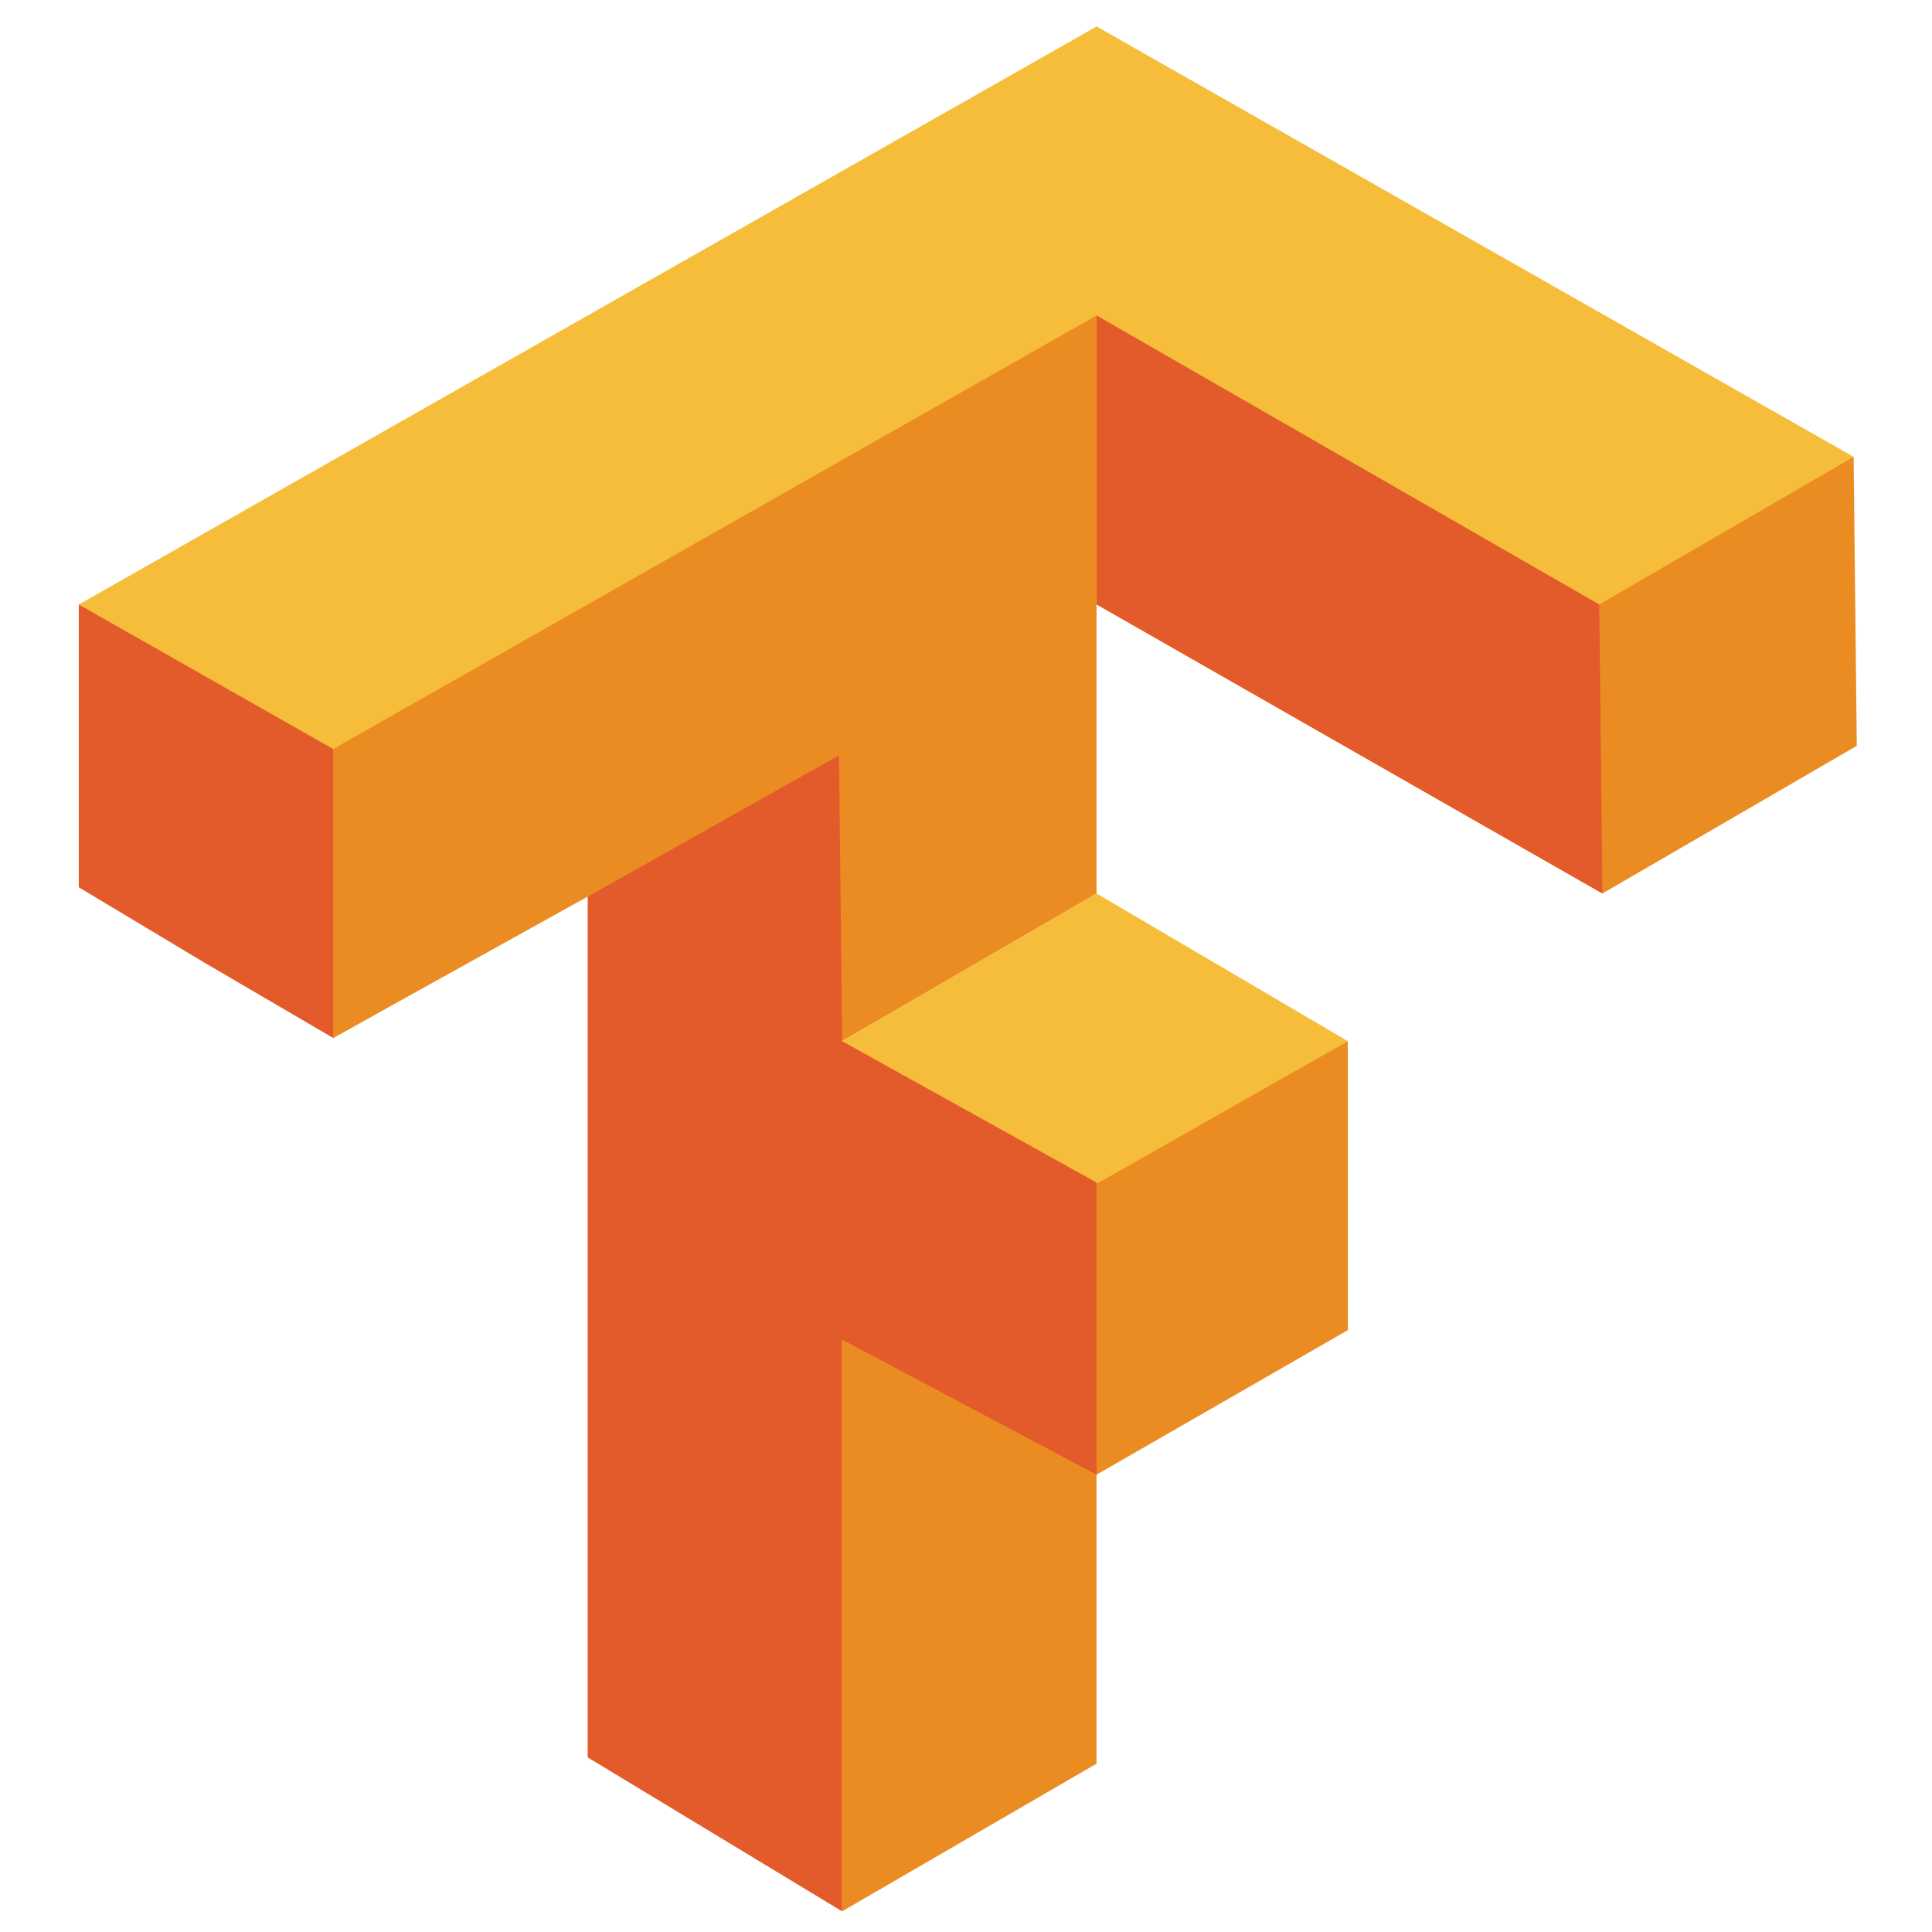
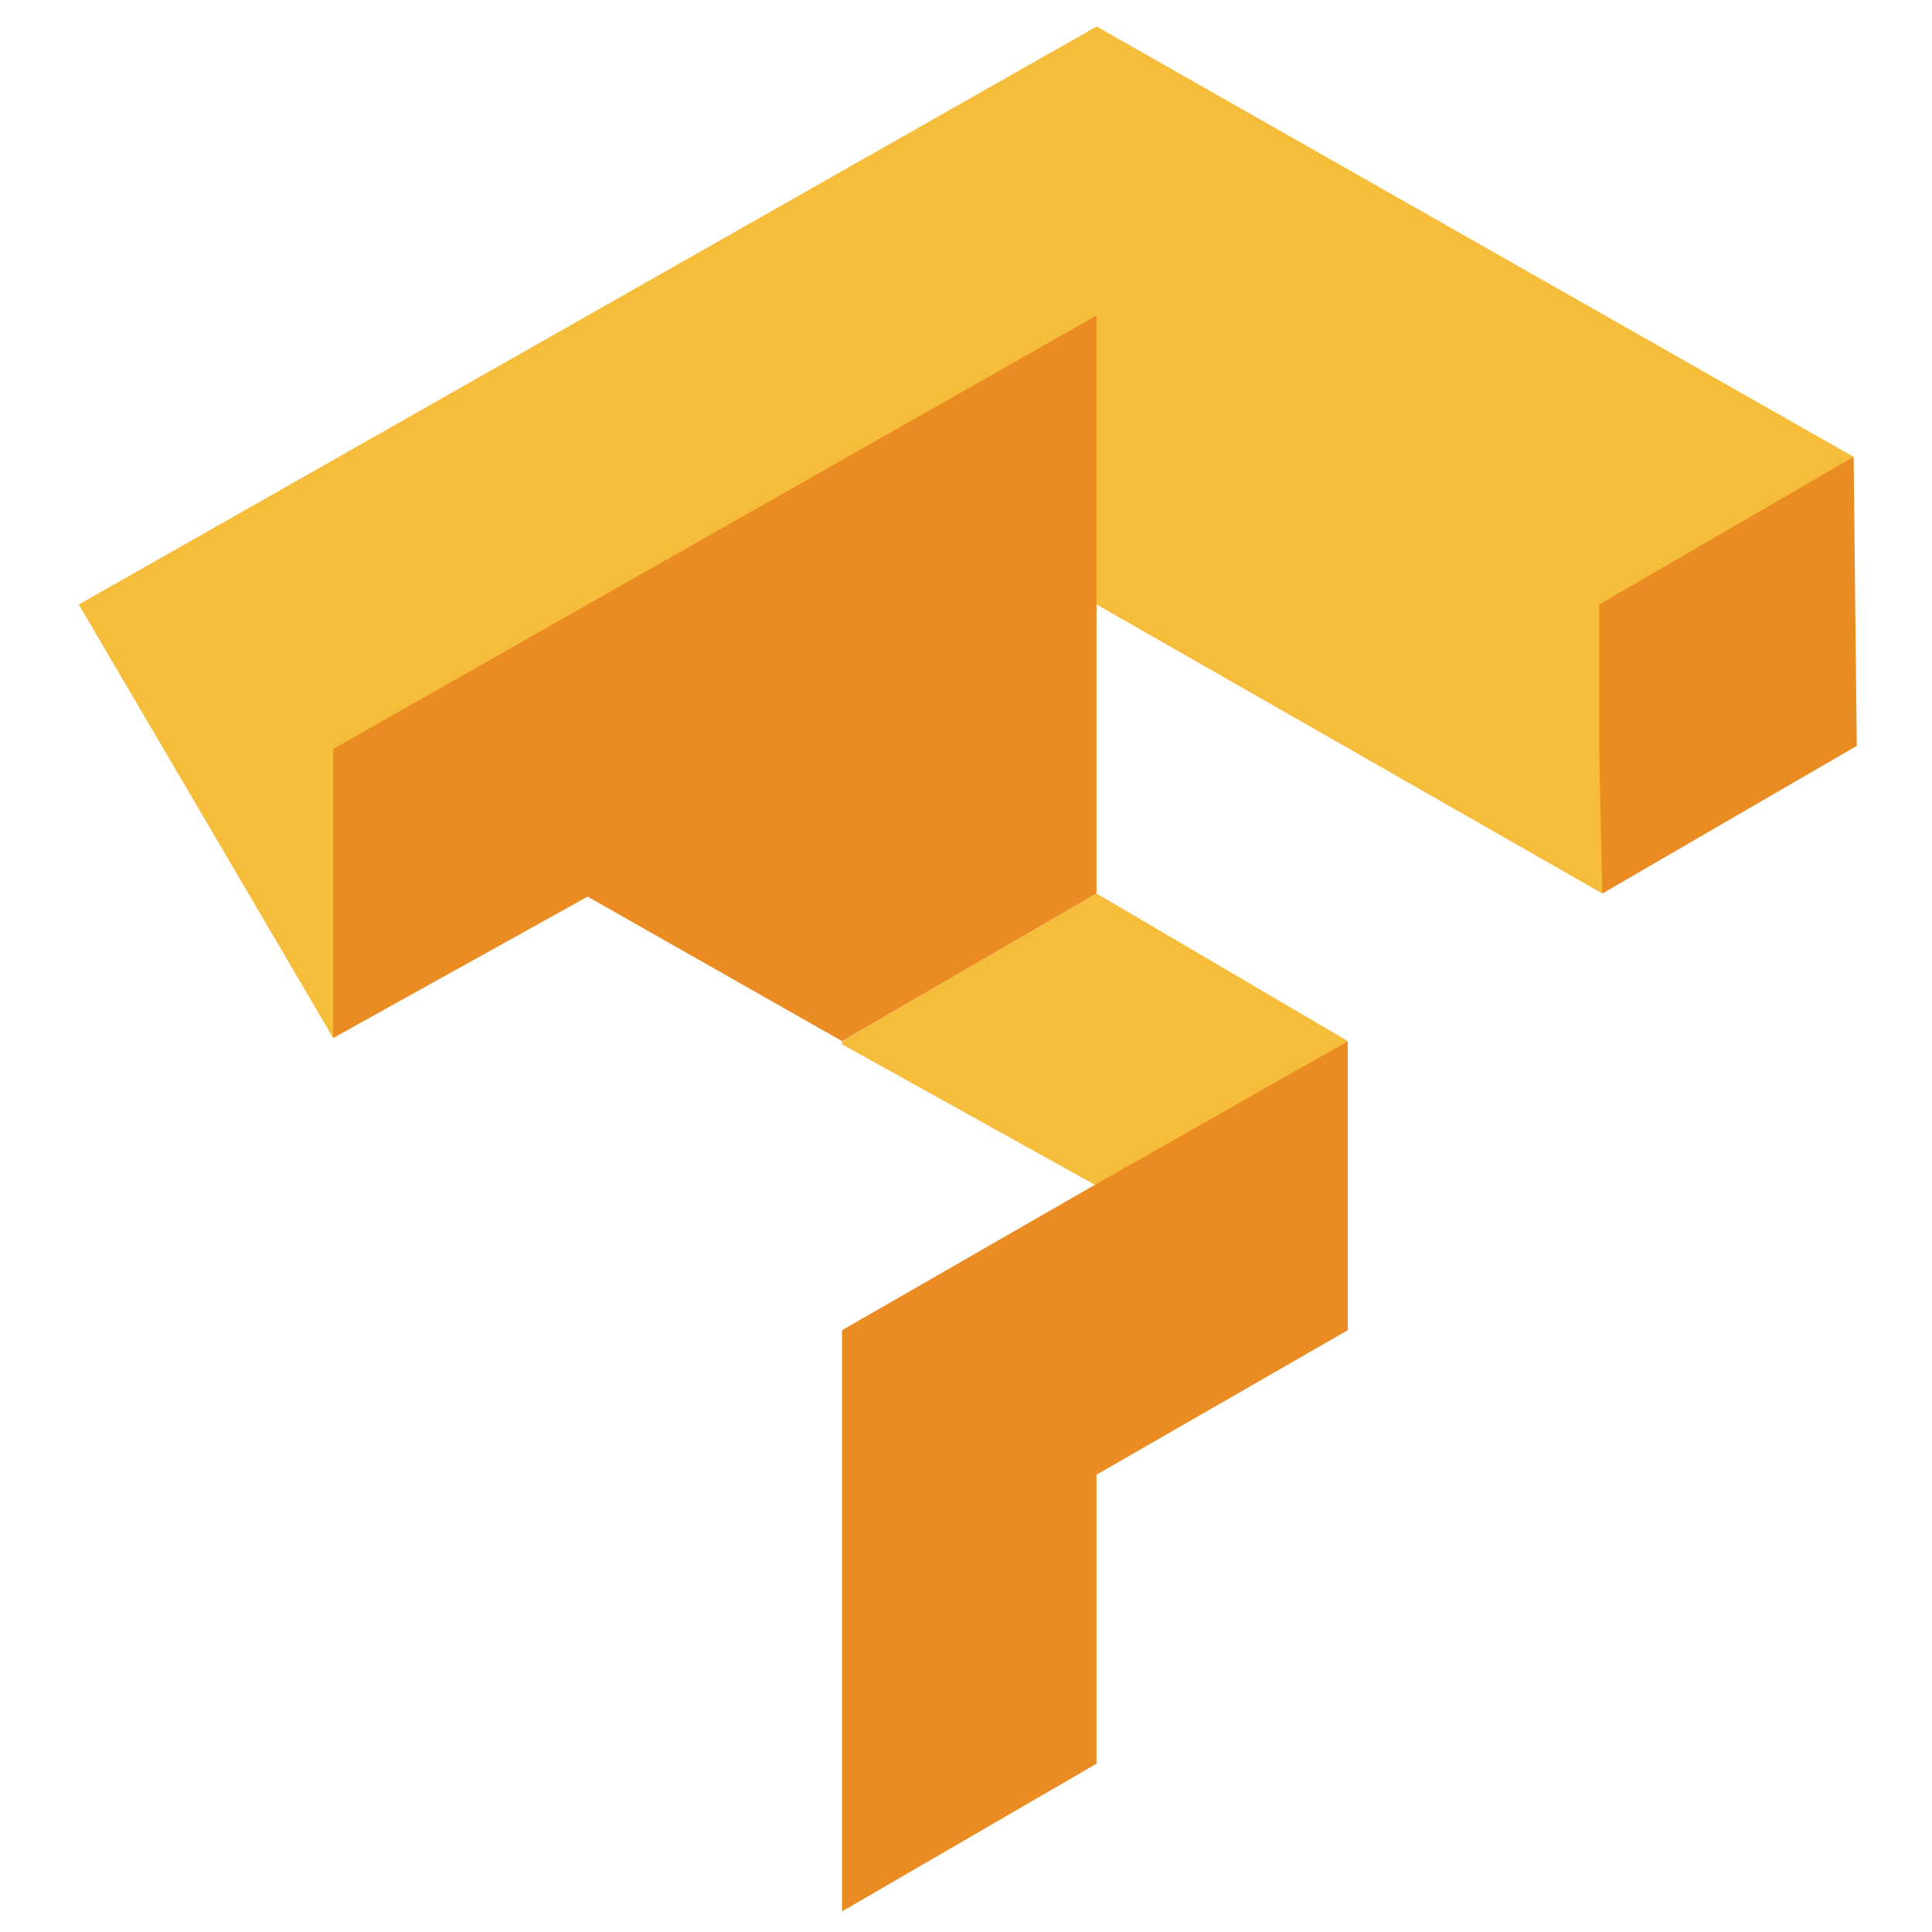
<svg xmlns="http://www.w3.org/2000/svg" width="41" height="41" viewBox="0 0 41 41" fill="none">
  <g clip-path="url(#clip0_5386_128769)">
    <path d="M17.872 22.096L23.272 18.962L28.605 22.096L23.272 25.163L17.872 22.163V22.096ZM1.672 12.829L23.272 0.562L39.339 9.696L34.006 18.962L23.273 12.829L7.072 22.029L1.672 12.829Z" fill="#F6BD3A" />
    <path d="M17.87 34.362V28.229L23.203 25.162L28.603 22.095V28.228L23.27 31.295V37.428L17.87 40.562V34.362ZM17.87 22.095L12.47 19.028L7.07 22.028V15.895L23.27 6.695V18.962L17.87 22.095ZM33.937 15.895V12.828L39.337 9.695L39.404 15.828L34.004 18.962L33.937 15.895Z" fill="#EB8C23" />
-     <path d="M12.472 37.295V19.029L17.805 16.029L17.872 22.096L23.272 25.096V31.296L17.872 28.429V40.562L12.472 37.295ZM4.339 20.429L1.672 18.829V12.829L7.072 15.896V22.029L4.339 20.429ZM23.272 12.829V6.695L33.939 12.828L34.006 18.962L23.273 12.828L23.272 12.829Z" fill="#E35A2B" />
  </g>
  <defs>
    <clipPath id="clip0_5386_128769">
      <rect width="40" height="40" fill="white" transform="translate(0.539 0.562)" />
    </clipPath>
  </defs>
</svg>